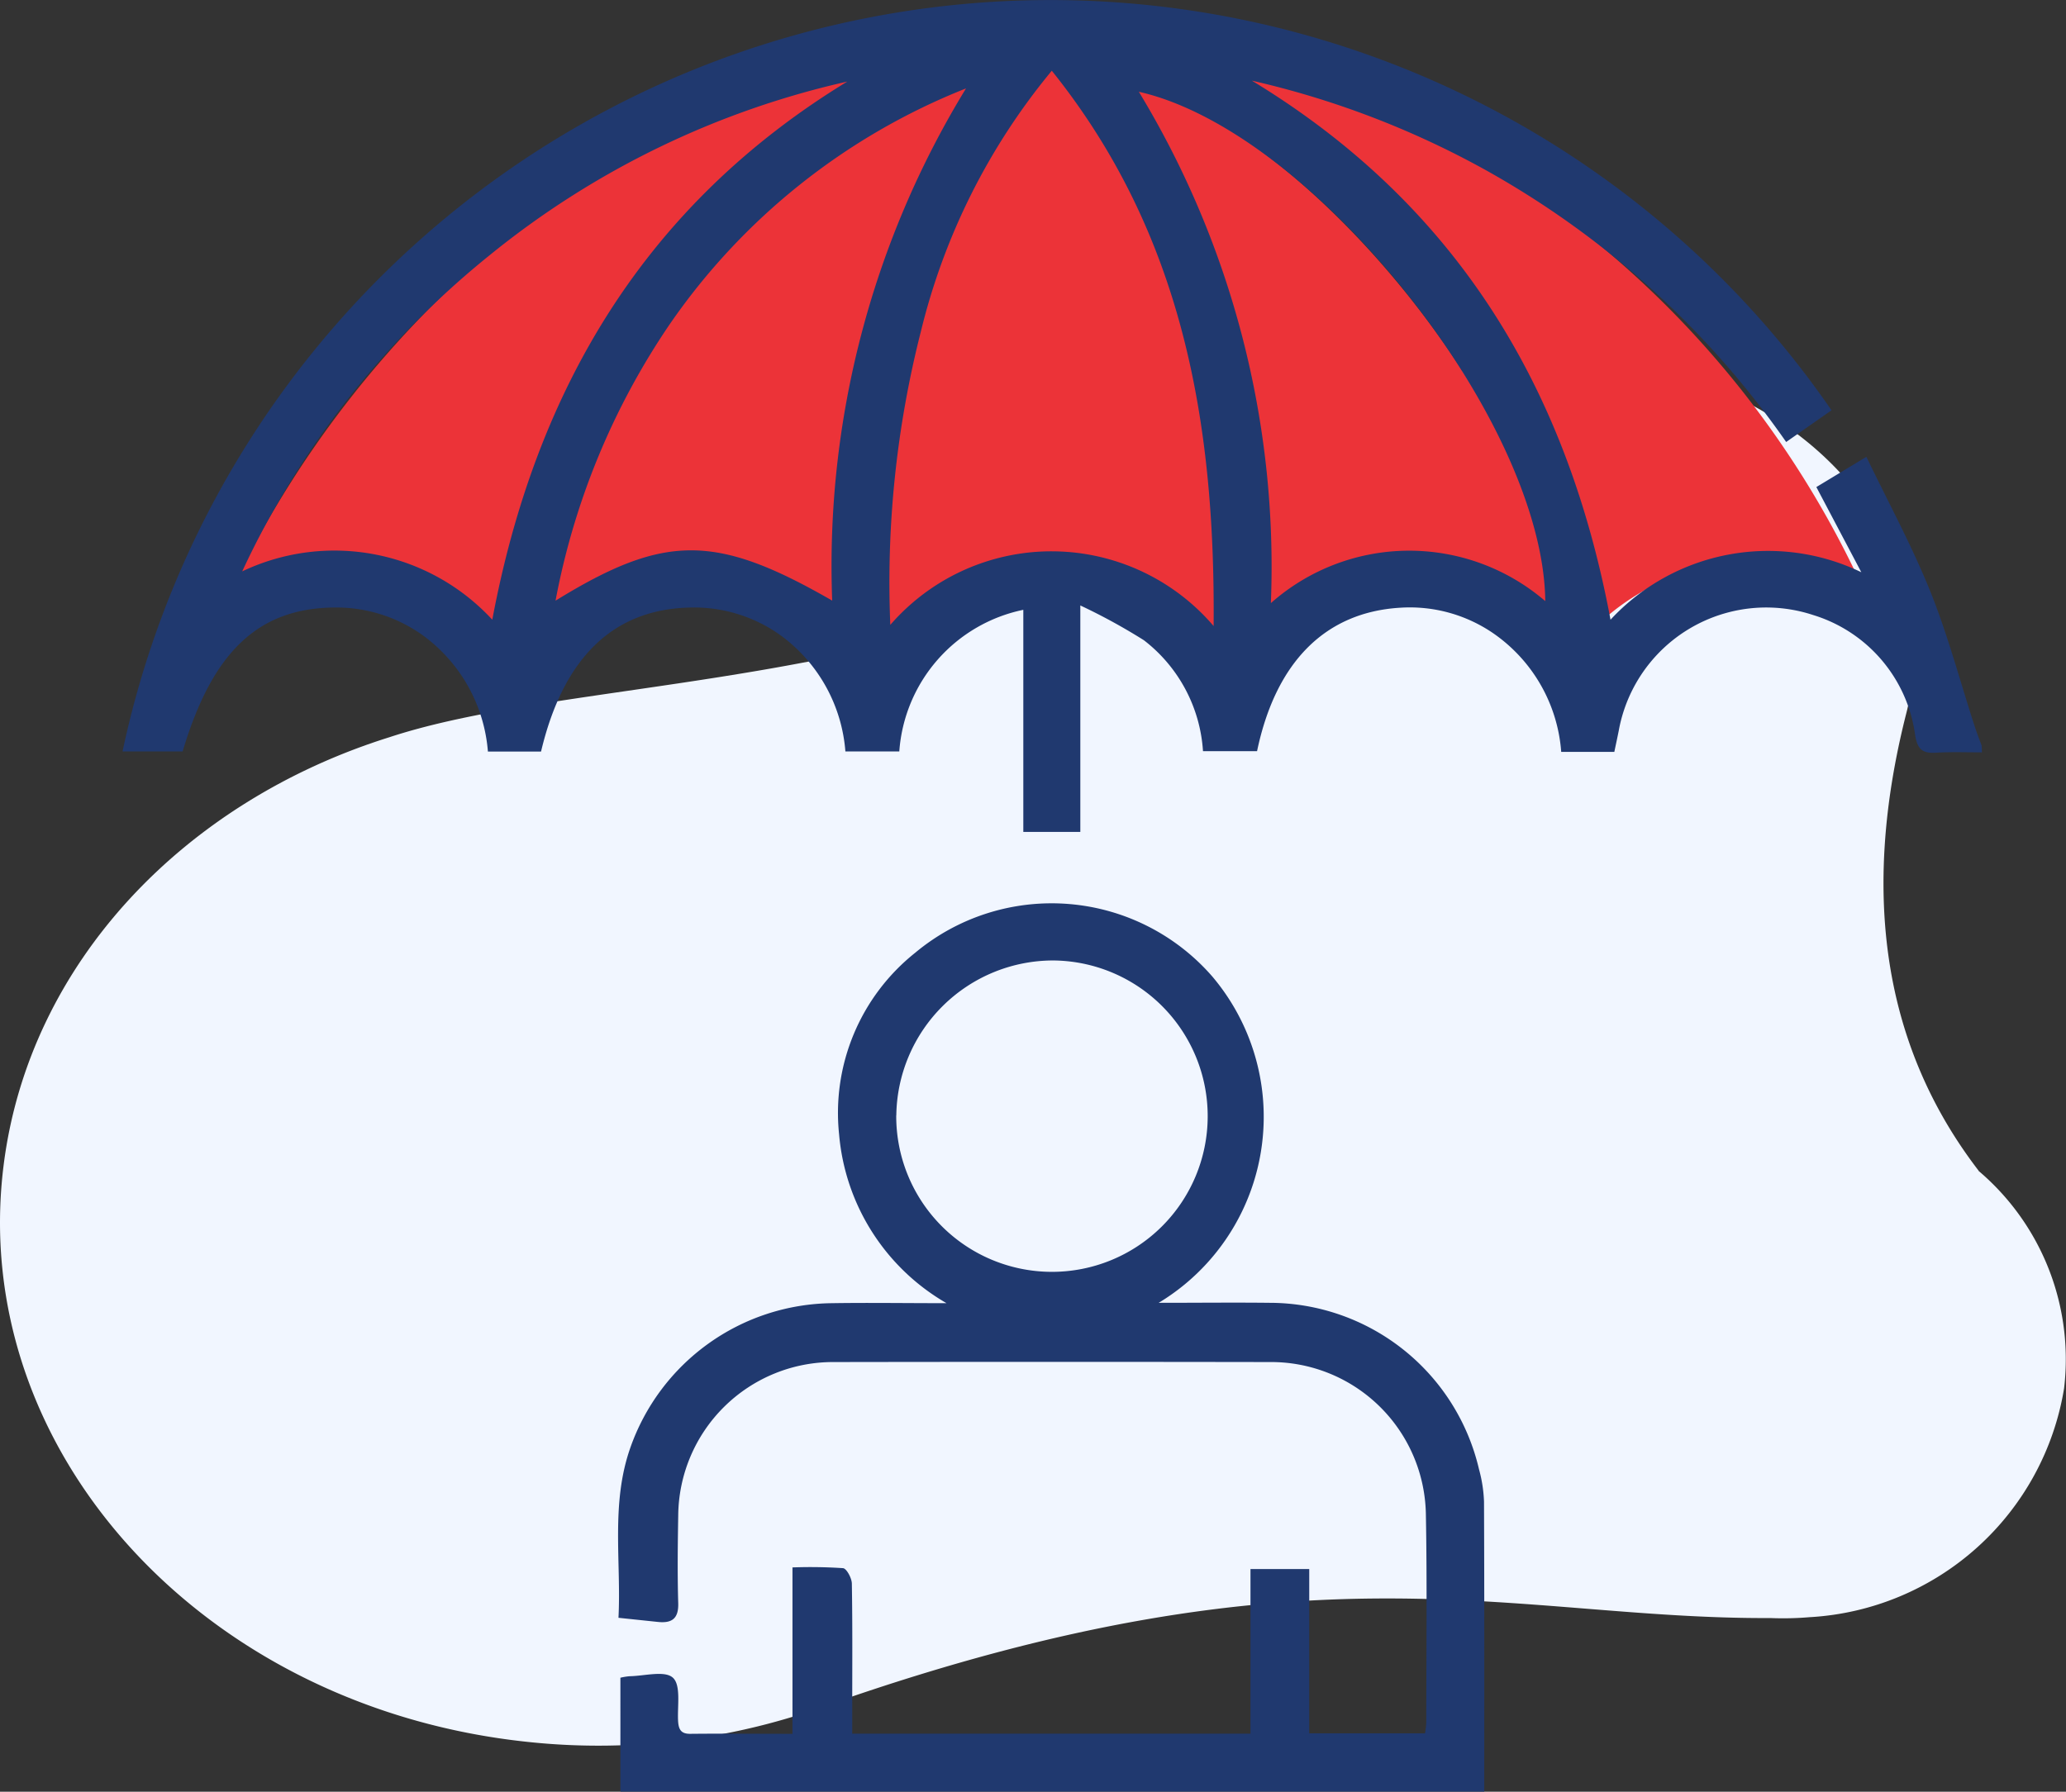
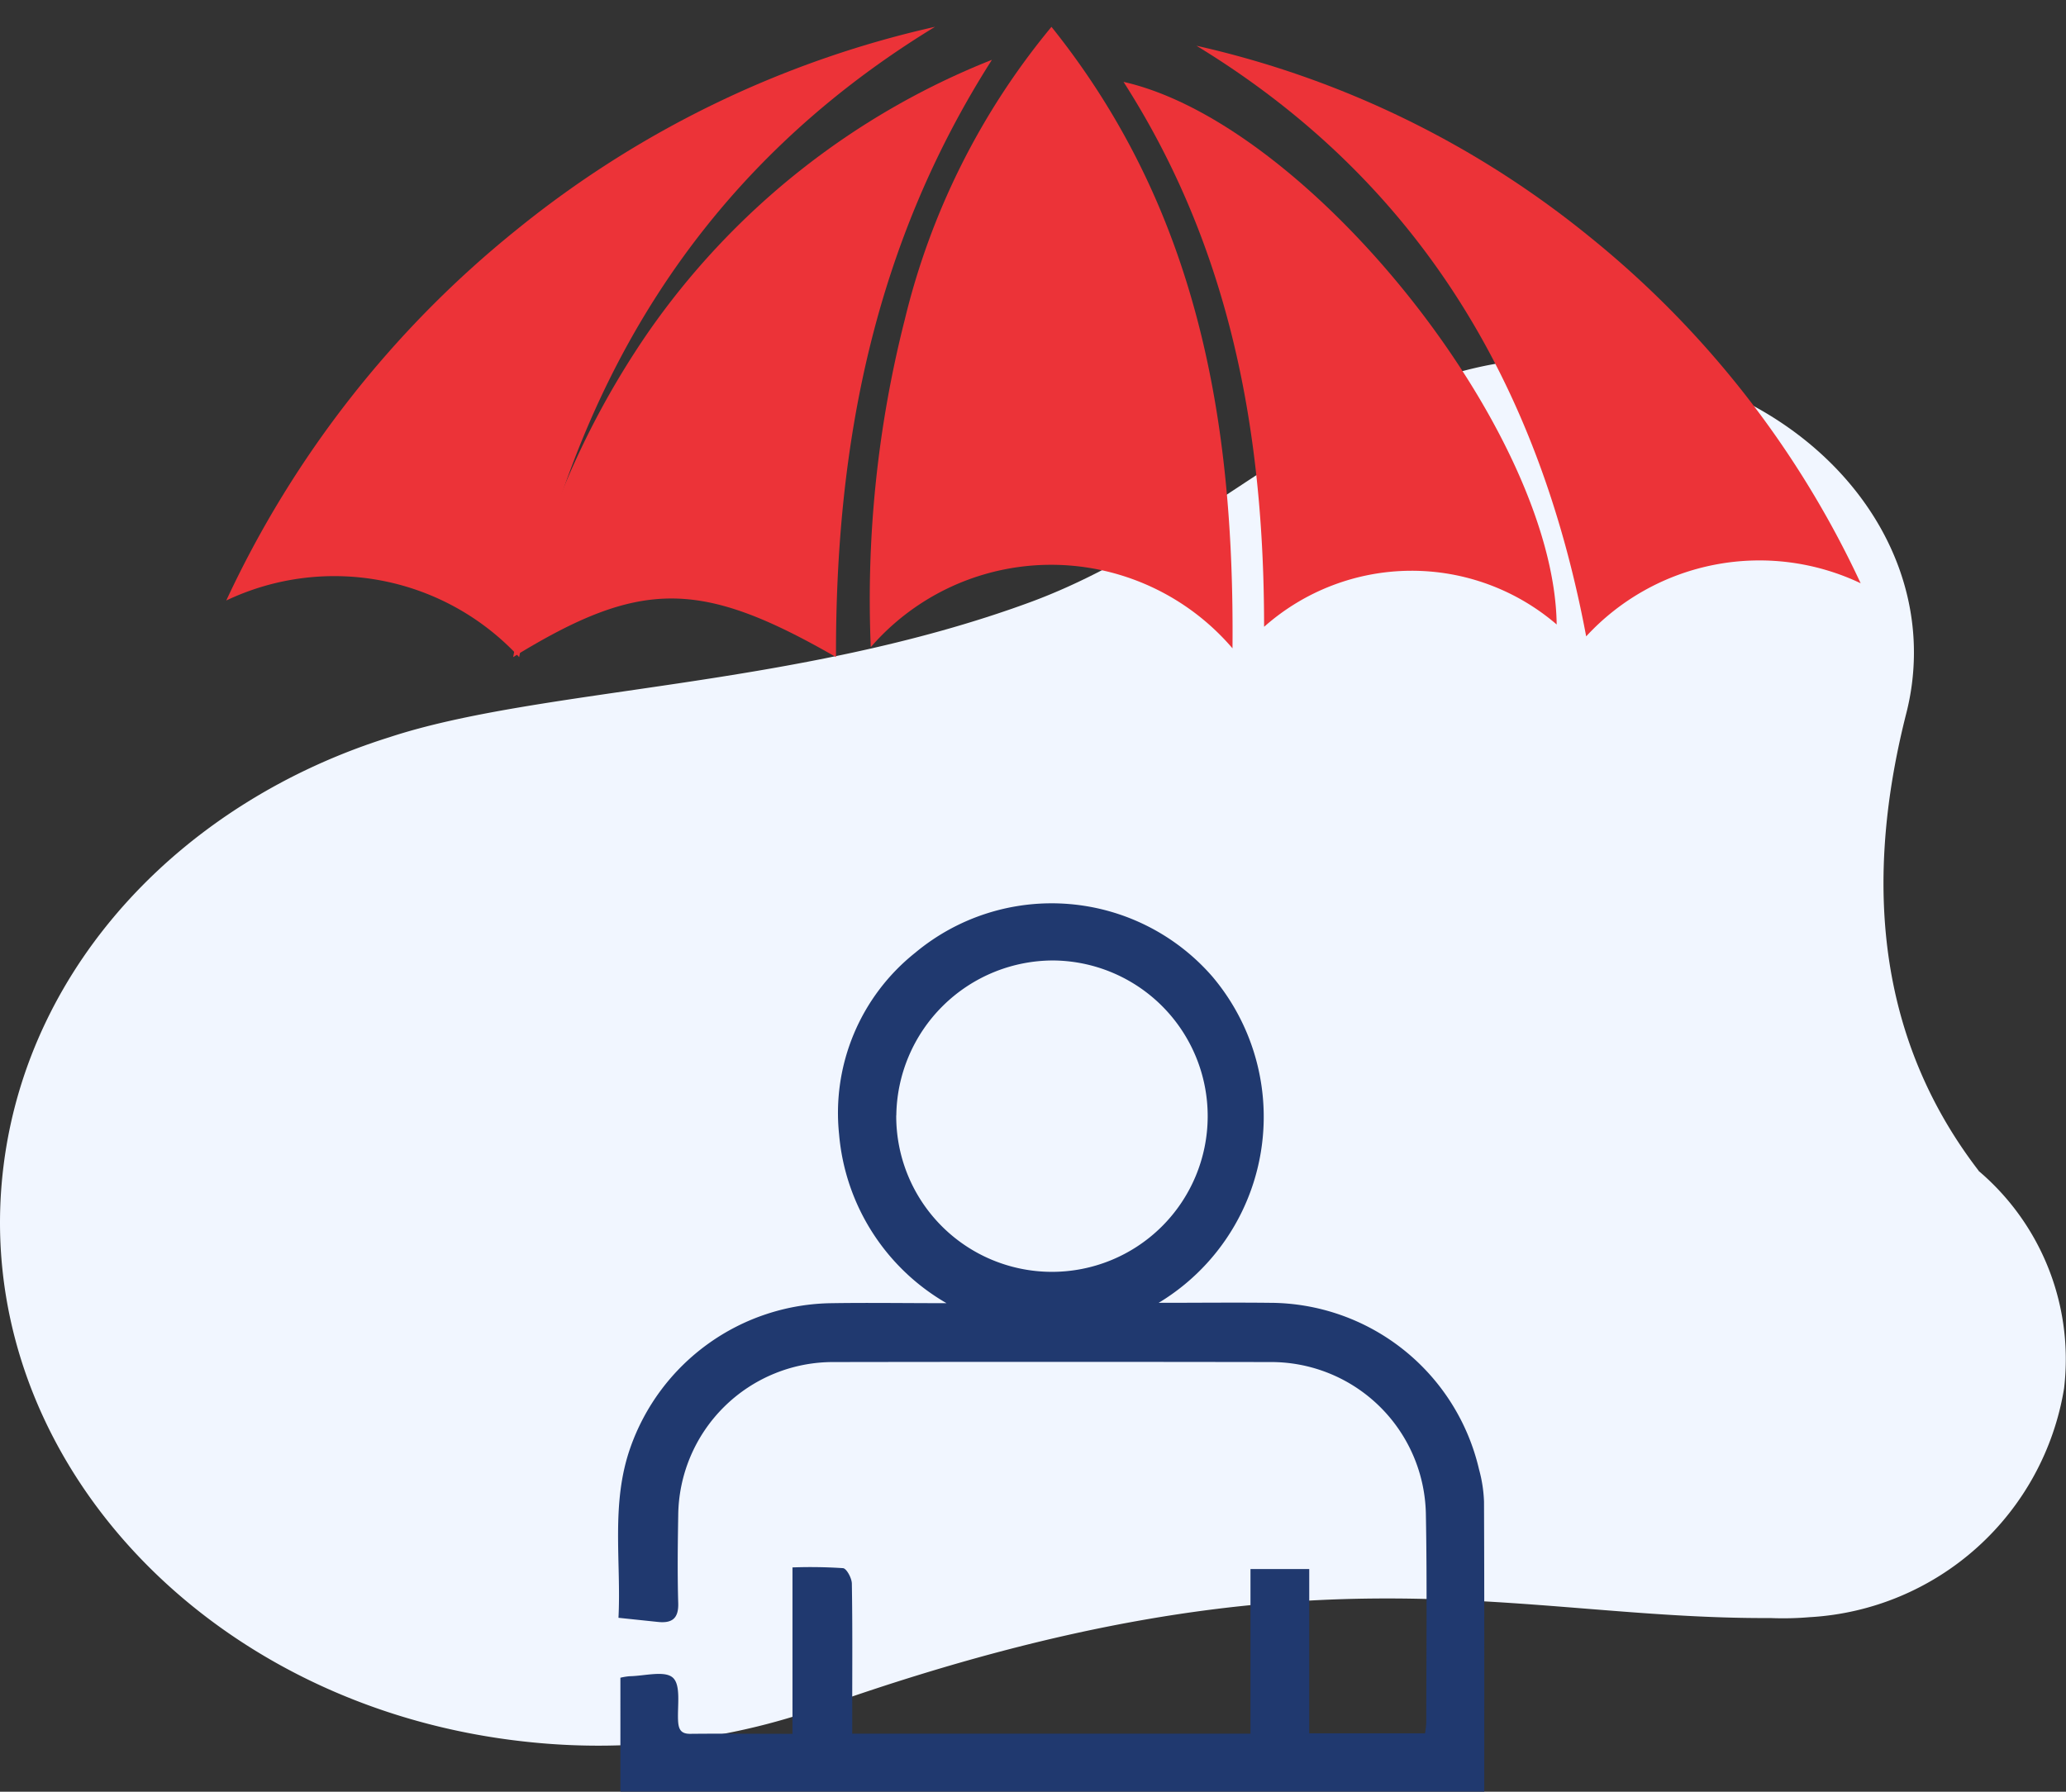
<svg xmlns="http://www.w3.org/2000/svg" width="50.558" height="43.857" viewBox="0 0 50.558 43.857">
  <rect x="0" y="0" width="50.558" height="43.857" fill="#333333" stroke="none" />
  <g id="Group_6302" data-name="Group 6302" transform="translate(-198.001 -275.22)">
    <path id="Path_4116" data-name="Path 4116" d="M63.414,114.609a6.044,6.044,0,0,1,2.092,5.323,6.691,6.691,0,0,1-6.21,5.6h-.007a7.65,7.65,0,0,1-.972.022c-6.305.032-11.233-2.008-22.973,2.095h0a16.317,16.317,0,0,1-7.433.937c-7.967-.835-13.71-7.161-12.826-14.127.628-4.952,4.43-8.894,9.435-10.464h0c3.7-1.221,9.969-1.2,15.694-3.31,4.964-1.834,8.275-6.443,13.718-5.919.143.009.286.021.431.036,4.589.479,7.911,4.005,7.421,7.874a6.033,6.033,0,0,1-.138.727h0q-1.7,6.685,1.768,11.2Z" transform="translate(183.006 189.272)" fill="#f1f6ff" fill-rule="evenodd" />
    <g id="Group_6209" data-name="Group 6209" transform="translate(201 275.22)">
      <g id="Group_6206" data-name="Group 6206" transform="translate(0 0)">
        <path id="Path_4078" data-name="Path 4078" d="M994.93,742.474a5.839,5.839,0,0,0-8.852-.029,27.8,27.8,0,0,1,.832-8.017,17.754,17.754,0,0,1,3.59-7.167C994.073,731.718,994.979,736.883,994.93,742.474Z" transform="translate(-967.768 -726.604)" fill="#ec3338" />
        <path id="Path_4079" data-name="Path 4079" d="M1040.82,744.925c0-4.8-.842-9.282-3.44-13.335,4.536,1.025,10.542,8.546,10.6,13.282a5.441,5.441,0,0,0-7.155.053Z" transform="translate(-1012.885 -729.586)" fill="#ec3338" />
        <path id="Path_4080" data-name="Path 4080" d="M925.108,745.528c-3.322-1.91-4.782-1.914-7.9,0a20.805,20.805,0,0,1,3.269-7.9,18.57,18.57,0,0,1,8.447-6.72C926.033,735.44,925.095,740.334,925.108,745.528Z" transform="translate(-907.649 -729.444)" fill="#ec3338" />
        <path id="Path_4081" data-name="Path 4081" d="M870.045,729.49c-5.8,3.535-8.938,8.824-10.177,15.429a6.153,6.153,0,0,0-7.168-1.386,25.384,25.384,0,0,1,7.1-9.072A24.912,24.912,0,0,1,870.045,729.49Z" transform="translate(-850.162 -728.834)" fill="#ec3338" />
        <path id="Path_4082" data-name="Path 4082" d="M1062.7,727.49c5.431,3.312,8.375,8.269,9.536,14.457a5.766,5.766,0,0,1,6.717-1.3,23.784,23.784,0,0,0-6.656-8.5A23.345,23.345,0,0,0,1062.7,727.49Z" transform="translate(-1036.419 -726.37)" fill="#ec3338" />
-         <path id="Path_4109" data-name="Path 4109" d="M873.55,731.109c-.371,0-.742-.014-1.111.008-.314.019-.457-.053-.519-.41a3.573,3.573,0,0,0-2.5-2.96,3.668,3.668,0,0,0-4.755,2.827c-.034.171-.071.342-.109.523h-1.3a3.875,3.875,0,0,0-1.659-2.9,3.609,3.609,0,0,0-2.272-.629c-1.834.106-3.053,1.32-3.512,3.512H854.49a3.725,3.725,0,0,0-1.447-2.716,14.5,14.5,0,0,0-1.555-.851v5.544h-1.395V727.62a3.818,3.818,0,0,0-3.035,3.467h-1.319a3.888,3.888,0,0,0-1.528-2.8,3.626,3.626,0,0,0-2.287-.722c-1.866.044-3.089,1.227-3.633,3.525h-1.3a3.9,3.9,0,0,0-1.6-2.851,3.631,3.631,0,0,0-2.17-.675c-1.853.02-2.975,1.086-3.7,3.522H828.05a23.213,23.213,0,0,1,41.821-8.35l-1.11.776a22.034,22.034,0,0,0-7.375-6.668,21.79,21.79,0,0,0-5.7-2.177c5.045,3.06,7.723,7.567,8.777,13.195A5.254,5.254,0,0,1,870.6,726.7c-.393-.746-.734-1.391-1.1-2.085l1.224-.74c.534,1.109,1.112,2.172,1.562,3.288.435,1.081.733,2.216,1.094,3.326.049.151.108.3.163.449C873.55,730.99,873.55,731.049,873.55,731.109Zm-18.8-3.09c.044-5-.766-9.612-3.96-13.595a15.9,15.9,0,0,0-3.208,6.4,24.861,24.861,0,0,0-.744,7.165A5.219,5.219,0,0,1,854.751,728.018Zm1.4-.562a5.107,5.107,0,0,1,6.716-.05c-.049-4.445-5.687-11.506-9.946-12.468A22.419,22.419,0,0,1,856.151,727.456Zm-10.734-.062a22.4,22.4,0,0,1,3.275-12.538,15.928,15.928,0,0,0-7.245,5.764,17.882,17.882,0,0,0-2.8,6.775C841.315,725.751,842.568,725.756,845.417,727.395Zm.371-12.706a21.272,21.272,0,0,0-8.745,4.244,21.673,21.673,0,0,0-6.064,7.746,5.256,5.256,0,0,1,6.12,1.183C838.157,722.221,840.839,717.707,845.788,714.688Z" transform="translate(-828.05 -712.693)" fill="#20396f" />
      </g>
      <path id="Path_4110" data-name="Path 4110" d="M943.3,914.923c.95,0,1.832-.01,2.715,0A5.268,5.268,0,0,1,951.139,919a3.441,3.441,0,0,1,.122.788c.01,2.355.006,4.711.006,7.1h-21.14V924.1a1.457,1.457,0,0,1,.228-.037c.364-.006.856-.145,1.056.036s.11.682.127,1.044c.01.21.06.333.3.33.814-.008,1.628,0,2.5,0V921.4a12.015,12.015,0,0,1,1.238.018c.087.01.213.245.215.377.018,1.052.009,2.1.009,3.157v.517h9.746v-4.03h1.438v4.022h2.833a2.113,2.113,0,0,0,.031-.262c0-1.7.022-3.409-.01-5.113a3.788,3.788,0,0,0-3.818-3.713q-5.336-.009-10.671,0a3.789,3.789,0,0,0-3.807,3.765c-.012.712-.021,1.423,0,2.134.013.392-.165.5-.509.461l-.953-.1c.07-1.376-.191-2.784.286-4.151a5.289,5.289,0,0,1,4.942-3.55c.889-.014,1.777,0,2.8,0a5.29,5.29,0,0,1-2.629-4.132,5.01,5.01,0,0,1,1.864-4.447,5.21,5.21,0,0,1,7.271.585A5.317,5.317,0,0,1,943.3,914.923Zm-6.423-4.587a3.811,3.811,0,1,0,3.835-3.793A3.843,3.843,0,0,0,936.879,910.335Z" transform="translate(-917.944 -883.033)" fill="#20396f" />
    </g>
  </g>
</svg>